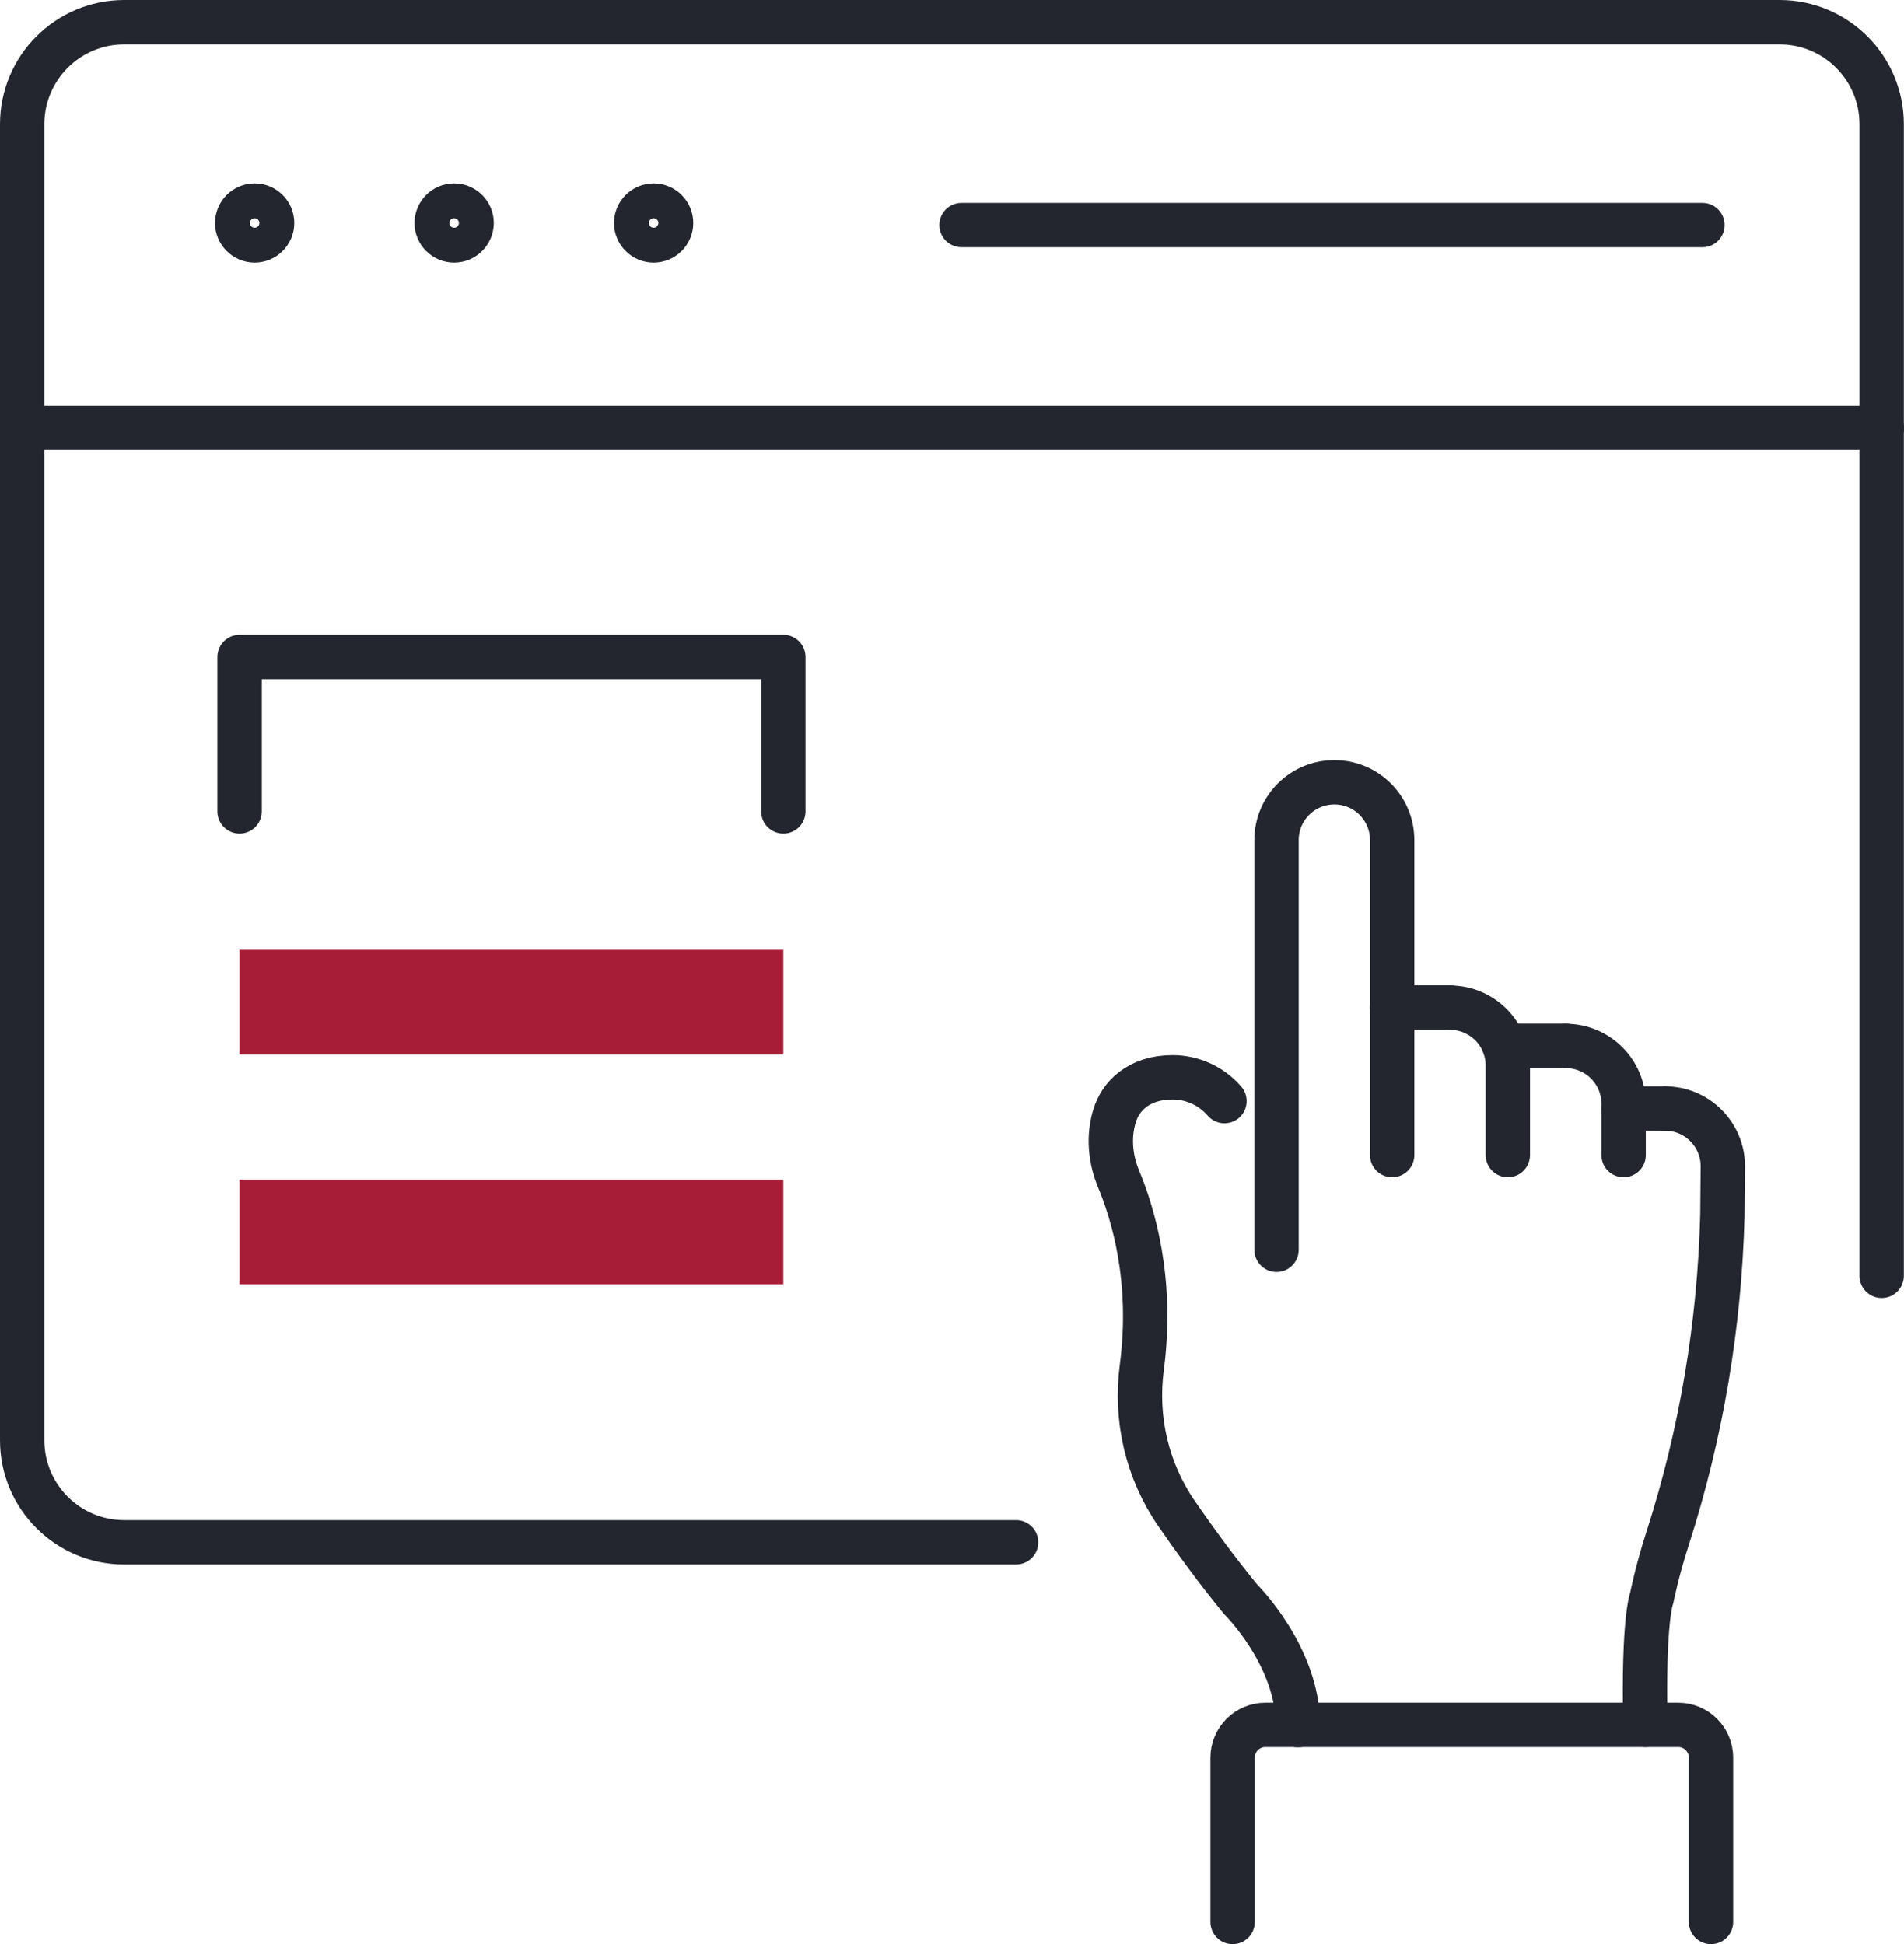
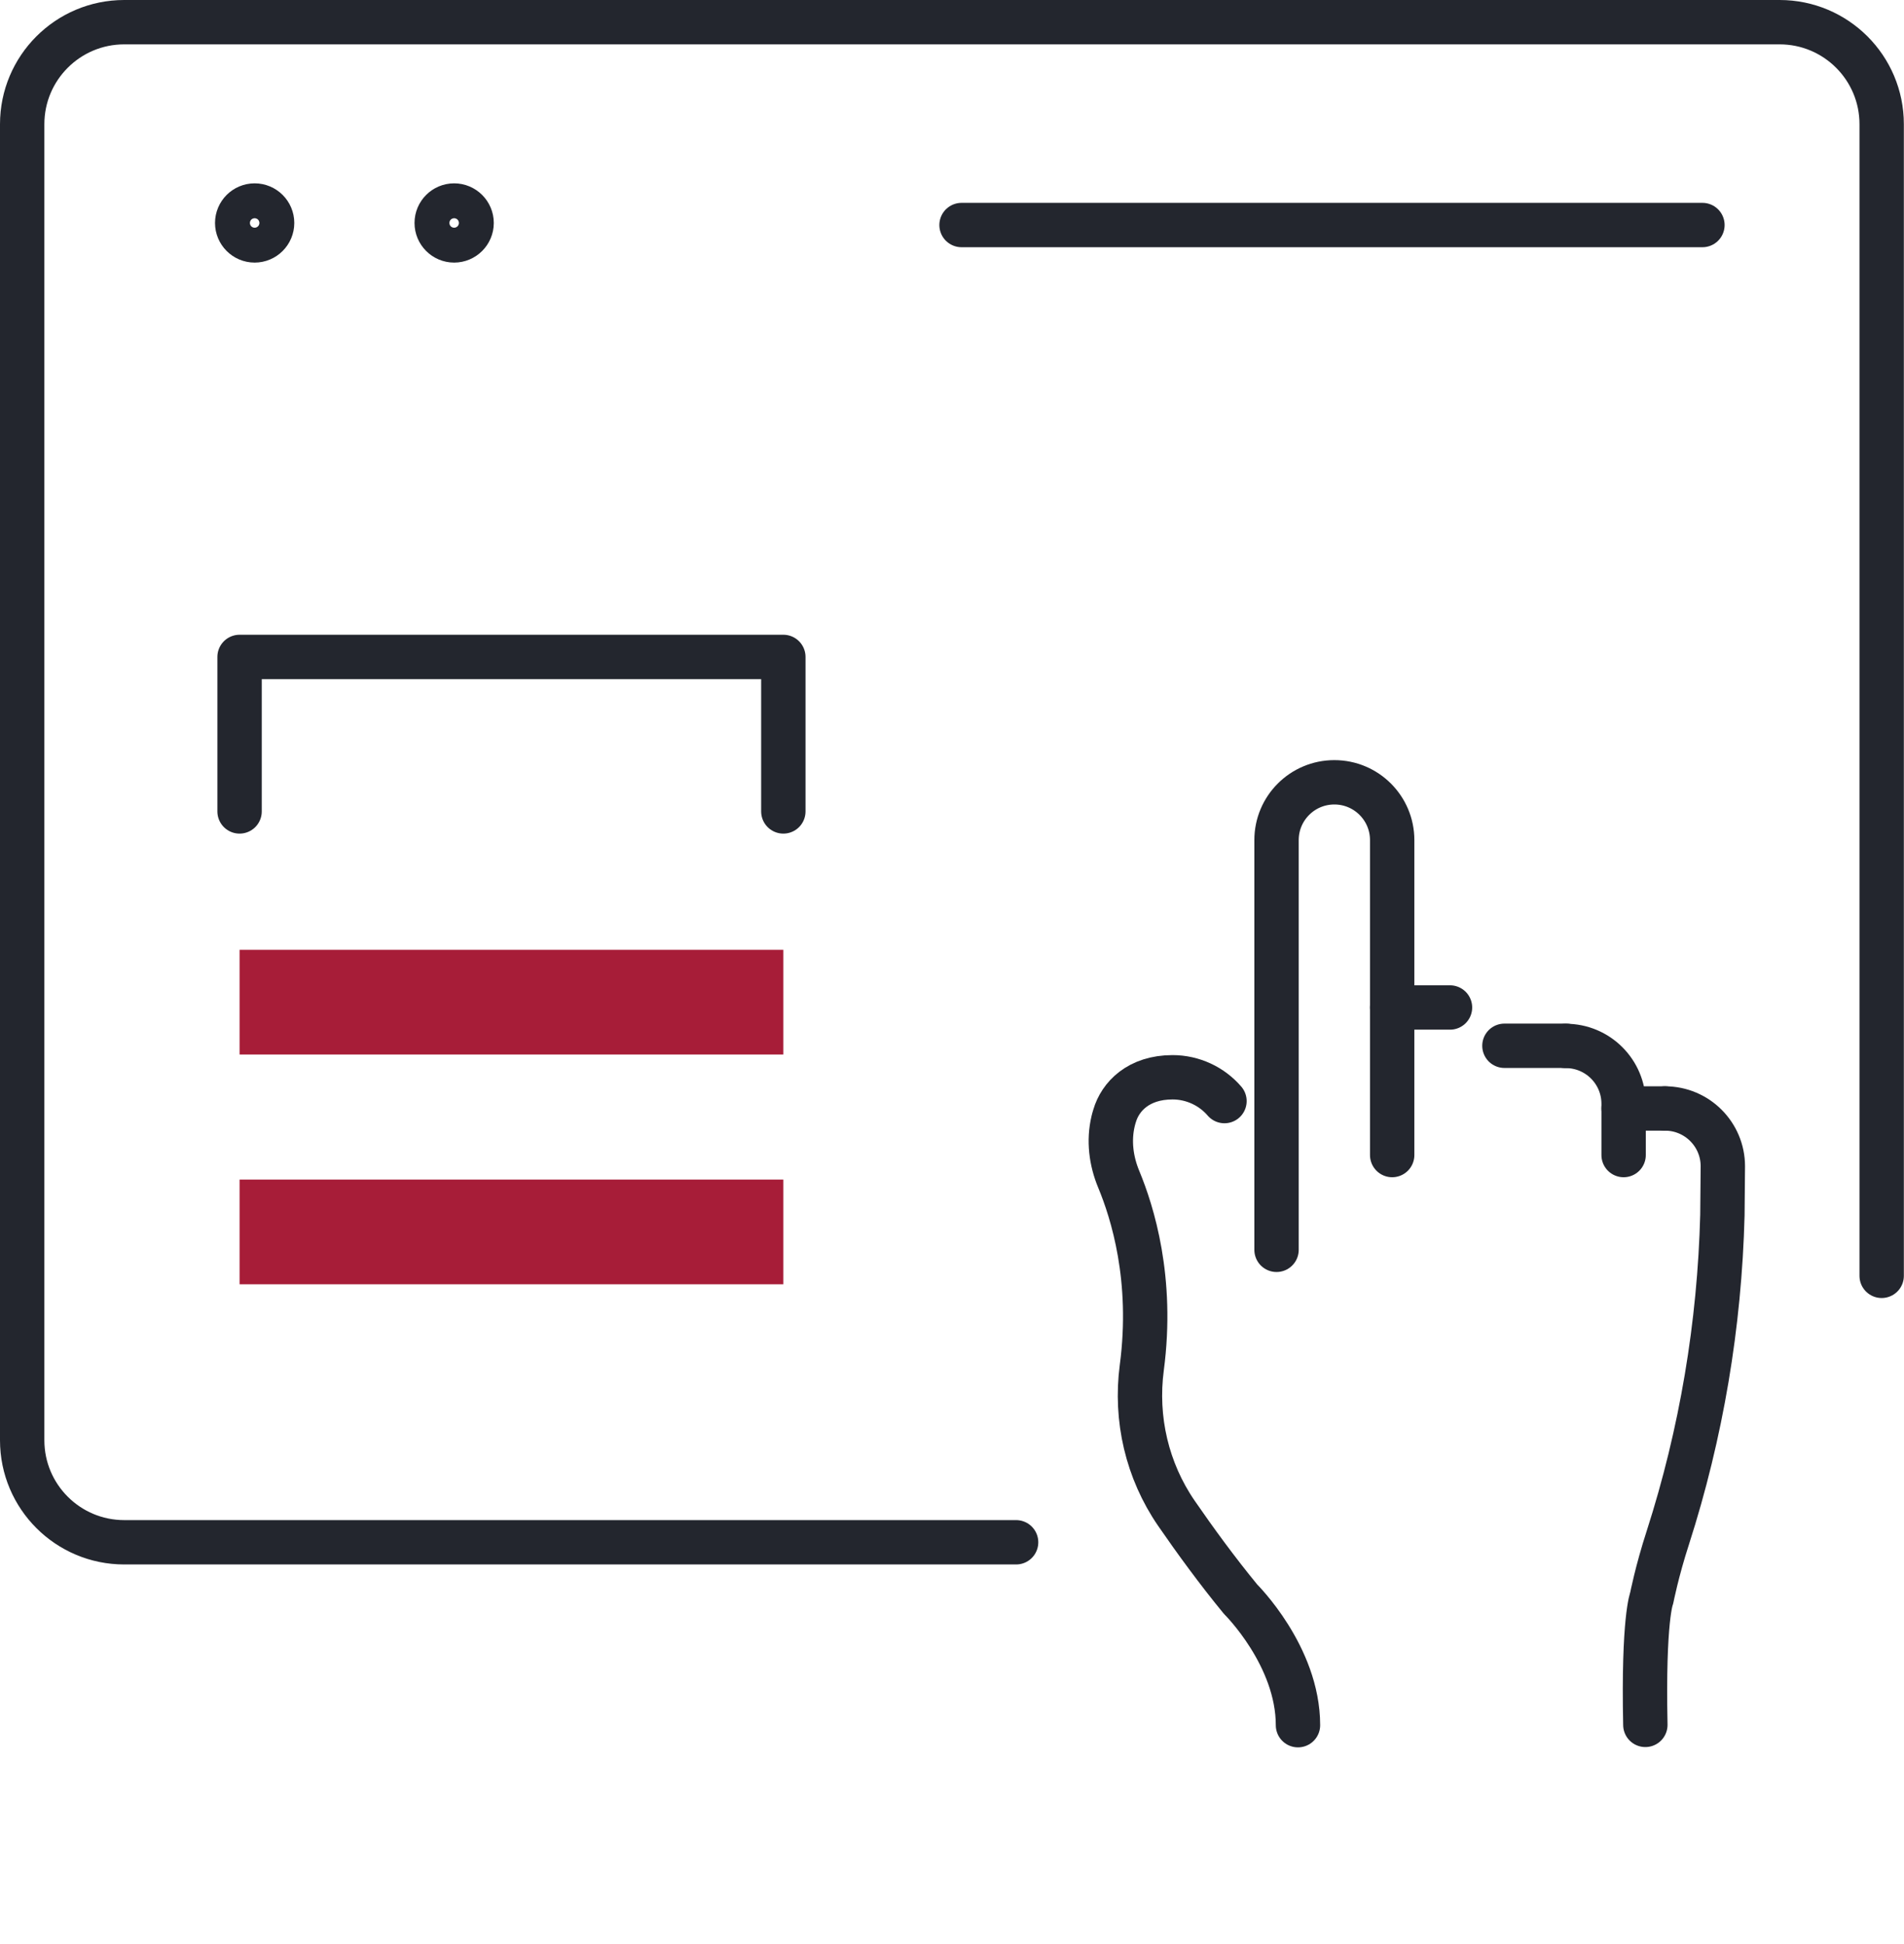
<svg xmlns="http://www.w3.org/2000/svg" id="Layer_2" data-name="Layer 2" viewBox="0 0 128.75 131.49">
  <defs>
    <style>      .cls-1 {        fill: #a71d38;        stroke-width: 0px;      }      .cls-2 {        fill: none;        stroke: #23262e;        stroke-linecap: round;        stroke-linejoin: round;        stroke-width: 3px;      }    </style>
  </defs>
  <g id="Layer_1-2" data-name="Layer 1">
    <g>
      <path class="cls-2" d="m68.71,104.31H8.4c-3.81,0-6.9-3.09-6.9-6.9V8.4c0-3.81,3.09-6.9,6.9-6.9h111.94c3.81,0,6.9,3.09,6.9,6.9v77.89" />
      <path class="cls-2" d="m18.4,15.08c0-.65-.53-1.18-1.18-1.18s-1.18.53-1.18,1.18.53,1.18,1.18,1.18,1.18-.53,1.18-1.18Z" />
      <path class="cls-2" d="m31.89,15.08c0-.65-.53-1.18-1.18-1.18s-1.18.53-1.18,1.18.53,1.18,1.18,1.18,1.18-.53,1.18-1.18Z" />
-       <path class="cls-2" d="m45.38,15.08c0-.65-.53-1.18-1.18-1.18s-1.18.53-1.18,1.18.53,1.18,1.18,1.18,1.18-.53,1.18-1.18Z" />
-       <line class="cls-2" x1="1.5" y1="28.94" x2="127.25" y2="28.94" />
      <line class="cls-2" x1="65.02" y1="15.22" x2="115.12" y2="15.22" />
      <g>
        <g>
          <path class="cls-2" d="m94.14,78.12v-21.3c0-2.16-1.75-3.91-3.91-3.91h0c-2.16,0-3.91,1.75-3.91,3.91v27.71" />
-           <path class="cls-2" d="m101.96,78.12v-6.06c0-2.16-1.75-3.91-3.91-3.91h0" />
          <path class="cls-2" d="m109.79,78.12v-3.47c0-2.16-1.75-3.91-3.91-3.91h0" />
          <path class="cls-2" d="m111.26,116.66c-.15-7.21.43-8.58.43-8.58,0,0,.35-1.8,1.09-4.08,2.27-7.06,3.5-14.41,3.69-21.82l.03-3.3c0-2.16-1.75-3.91-3.91-3.91h0" />
          <path class="cls-2" d="m82.8,74.47c-.86-1-2.14-1.61-3.51-1.61h0c-2.31,0-3.54,1.31-3.92,2.61-.04.12-.07.24-.1.36-.31,1.31-.14,2.68.38,3.93.92,2.22,2.35,6.74,1.56,12.73-.46,3.47.36,6.98,2.34,9.86,1.26,1.83,2.77,3.9,4.34,5.81,0,0,3.88,3.83,3.88,8.52" />
          <line class="cls-2" x1="112.59" y1="74.97" x2="109.79" y2="74.97" />
          <line class="cls-2" x1="105.88" y1="70.73" x2="101.73" y2="70.73" />
          <line class="cls-2" x1="98.05" y1="68.14" x2="94.14" y2="68.14" />
        </g>
-         <path class="cls-2" d="m83.35,129.99v-11.11c0-1.22.99-2.22,2.22-2.22h27.91c1.22,0,2.22.99,2.22,2.22v11.11" />
      </g>
      <polyline class="cls-2" points="16.2 54.88 16.2 44.43 52.97 44.43 52.97 54.88" />
      <rect class="cls-1" x="16.2" y="64.24" width="36.77" height="7.08" />
      <rect class="cls-1" x="16.2" y="79.78" width="36.77" height="7.08" />
    </g>
  </g>
</svg>